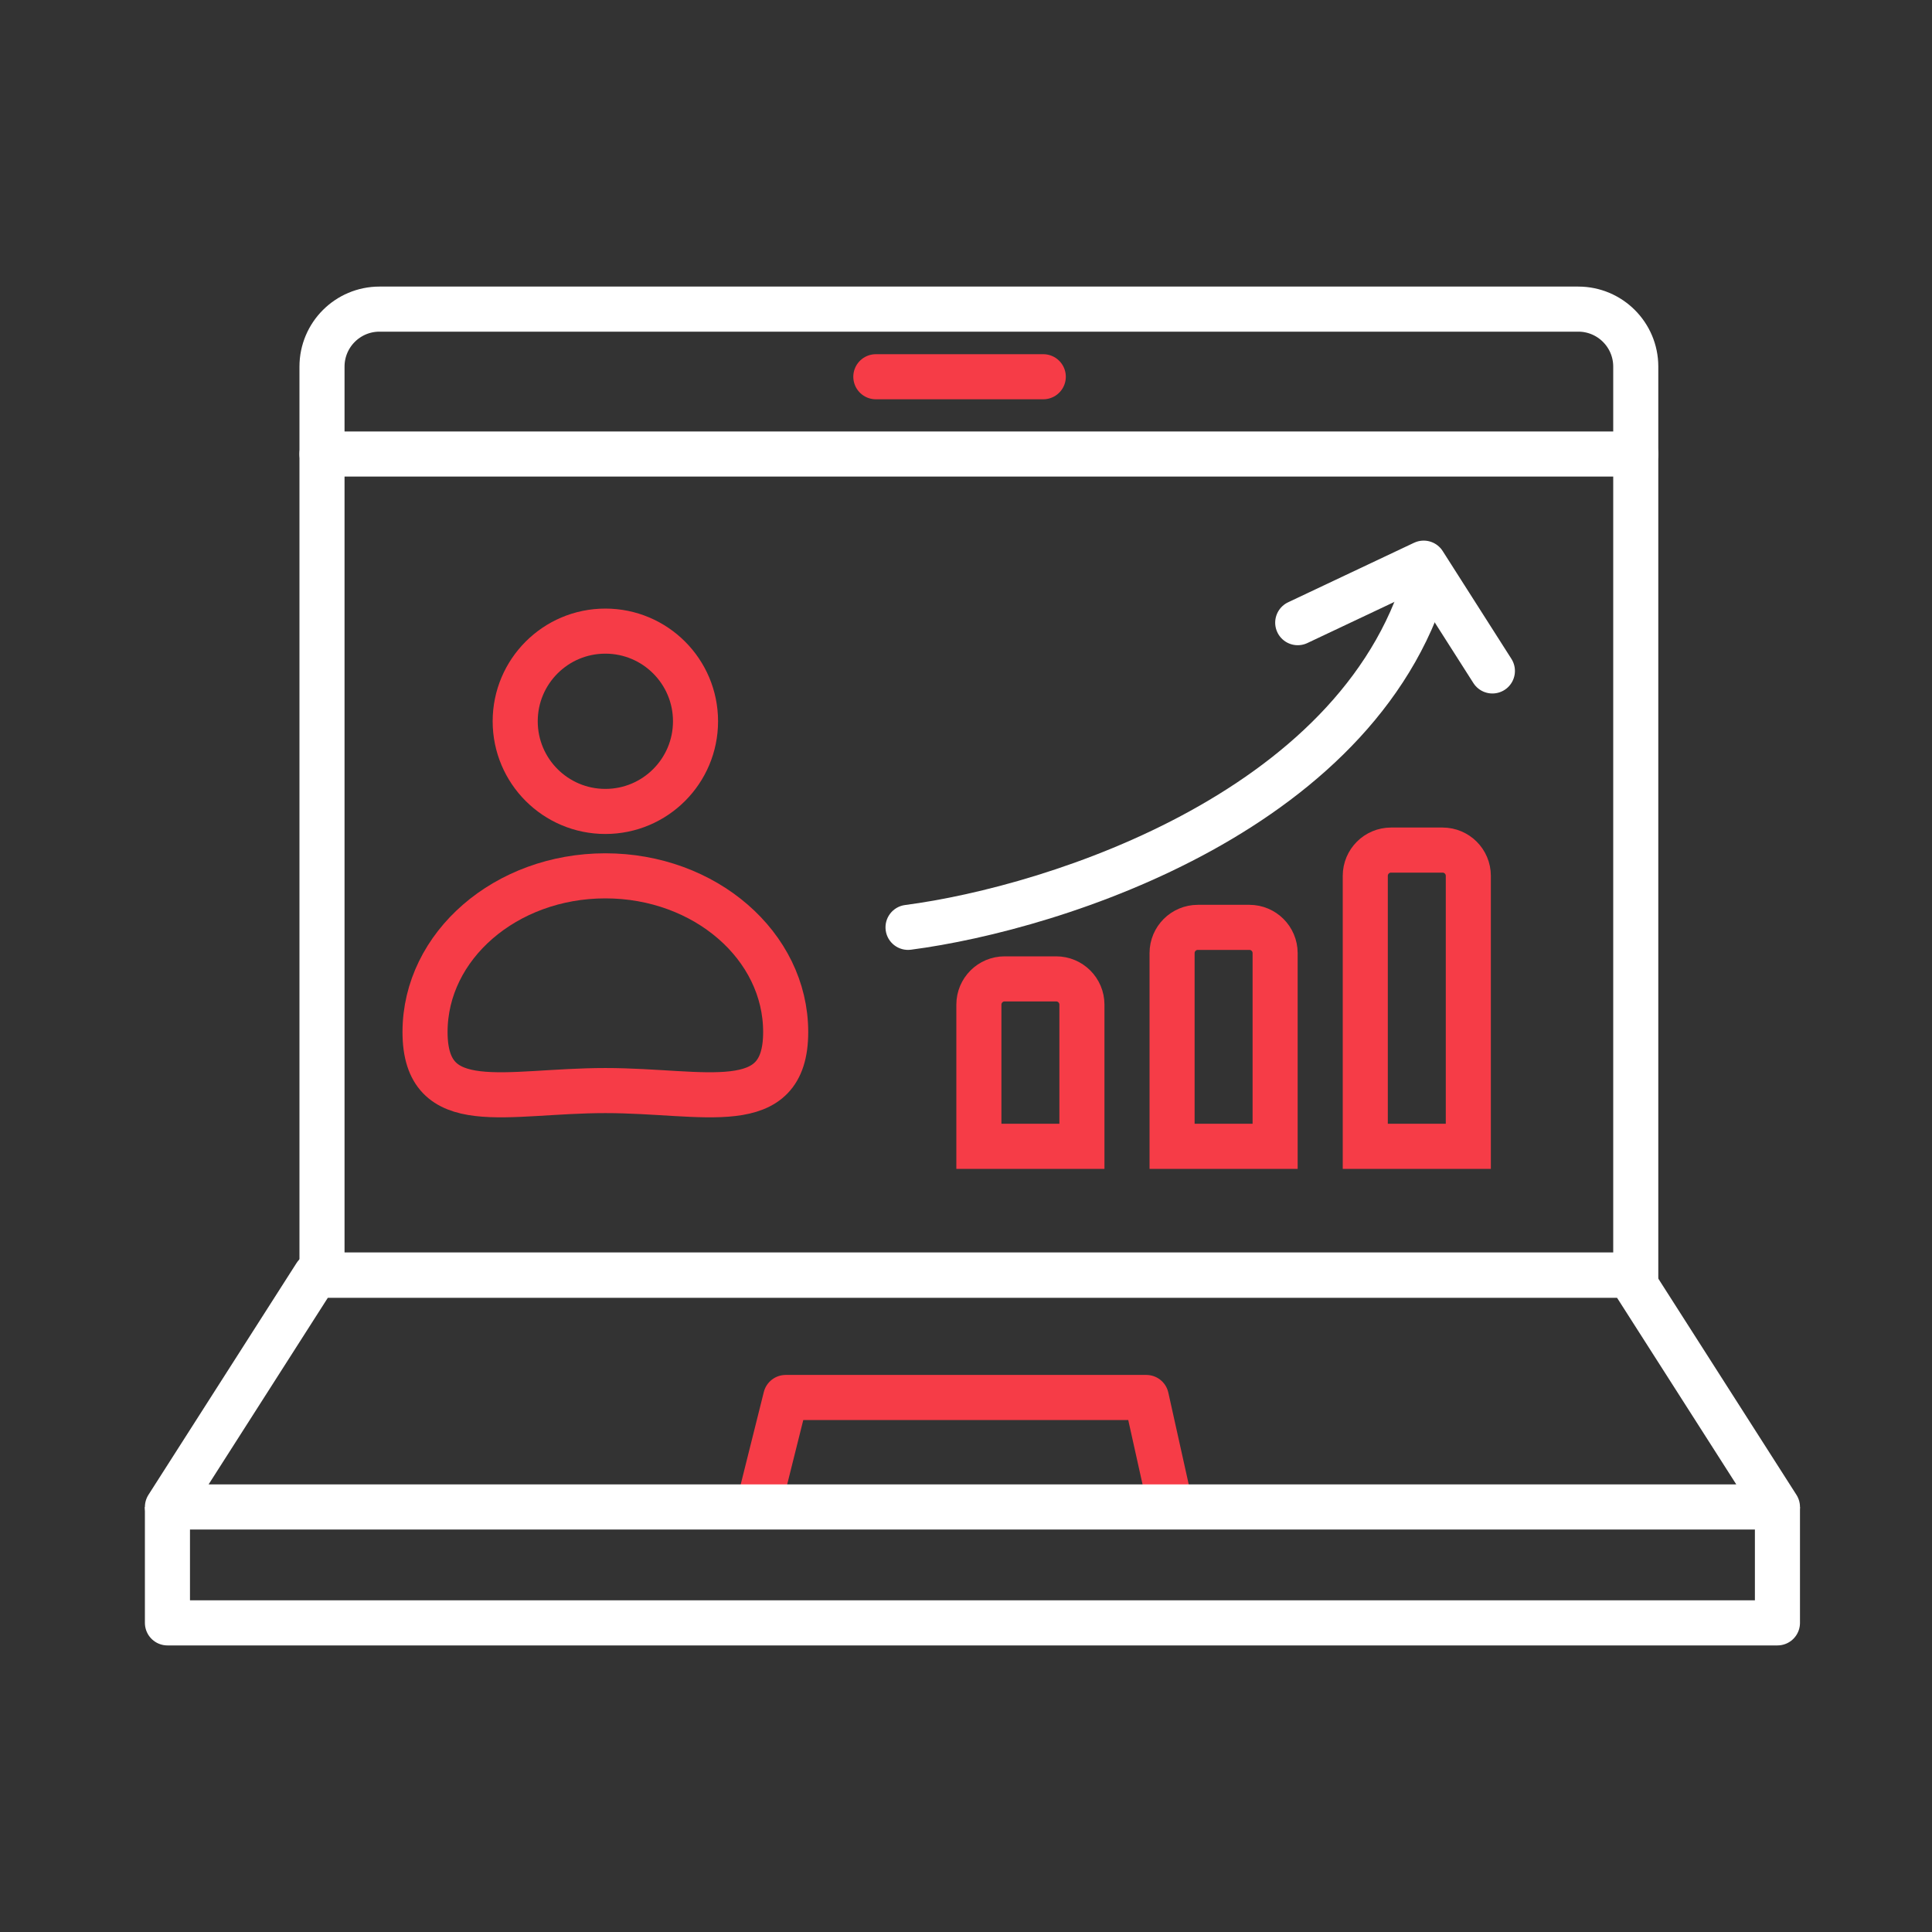
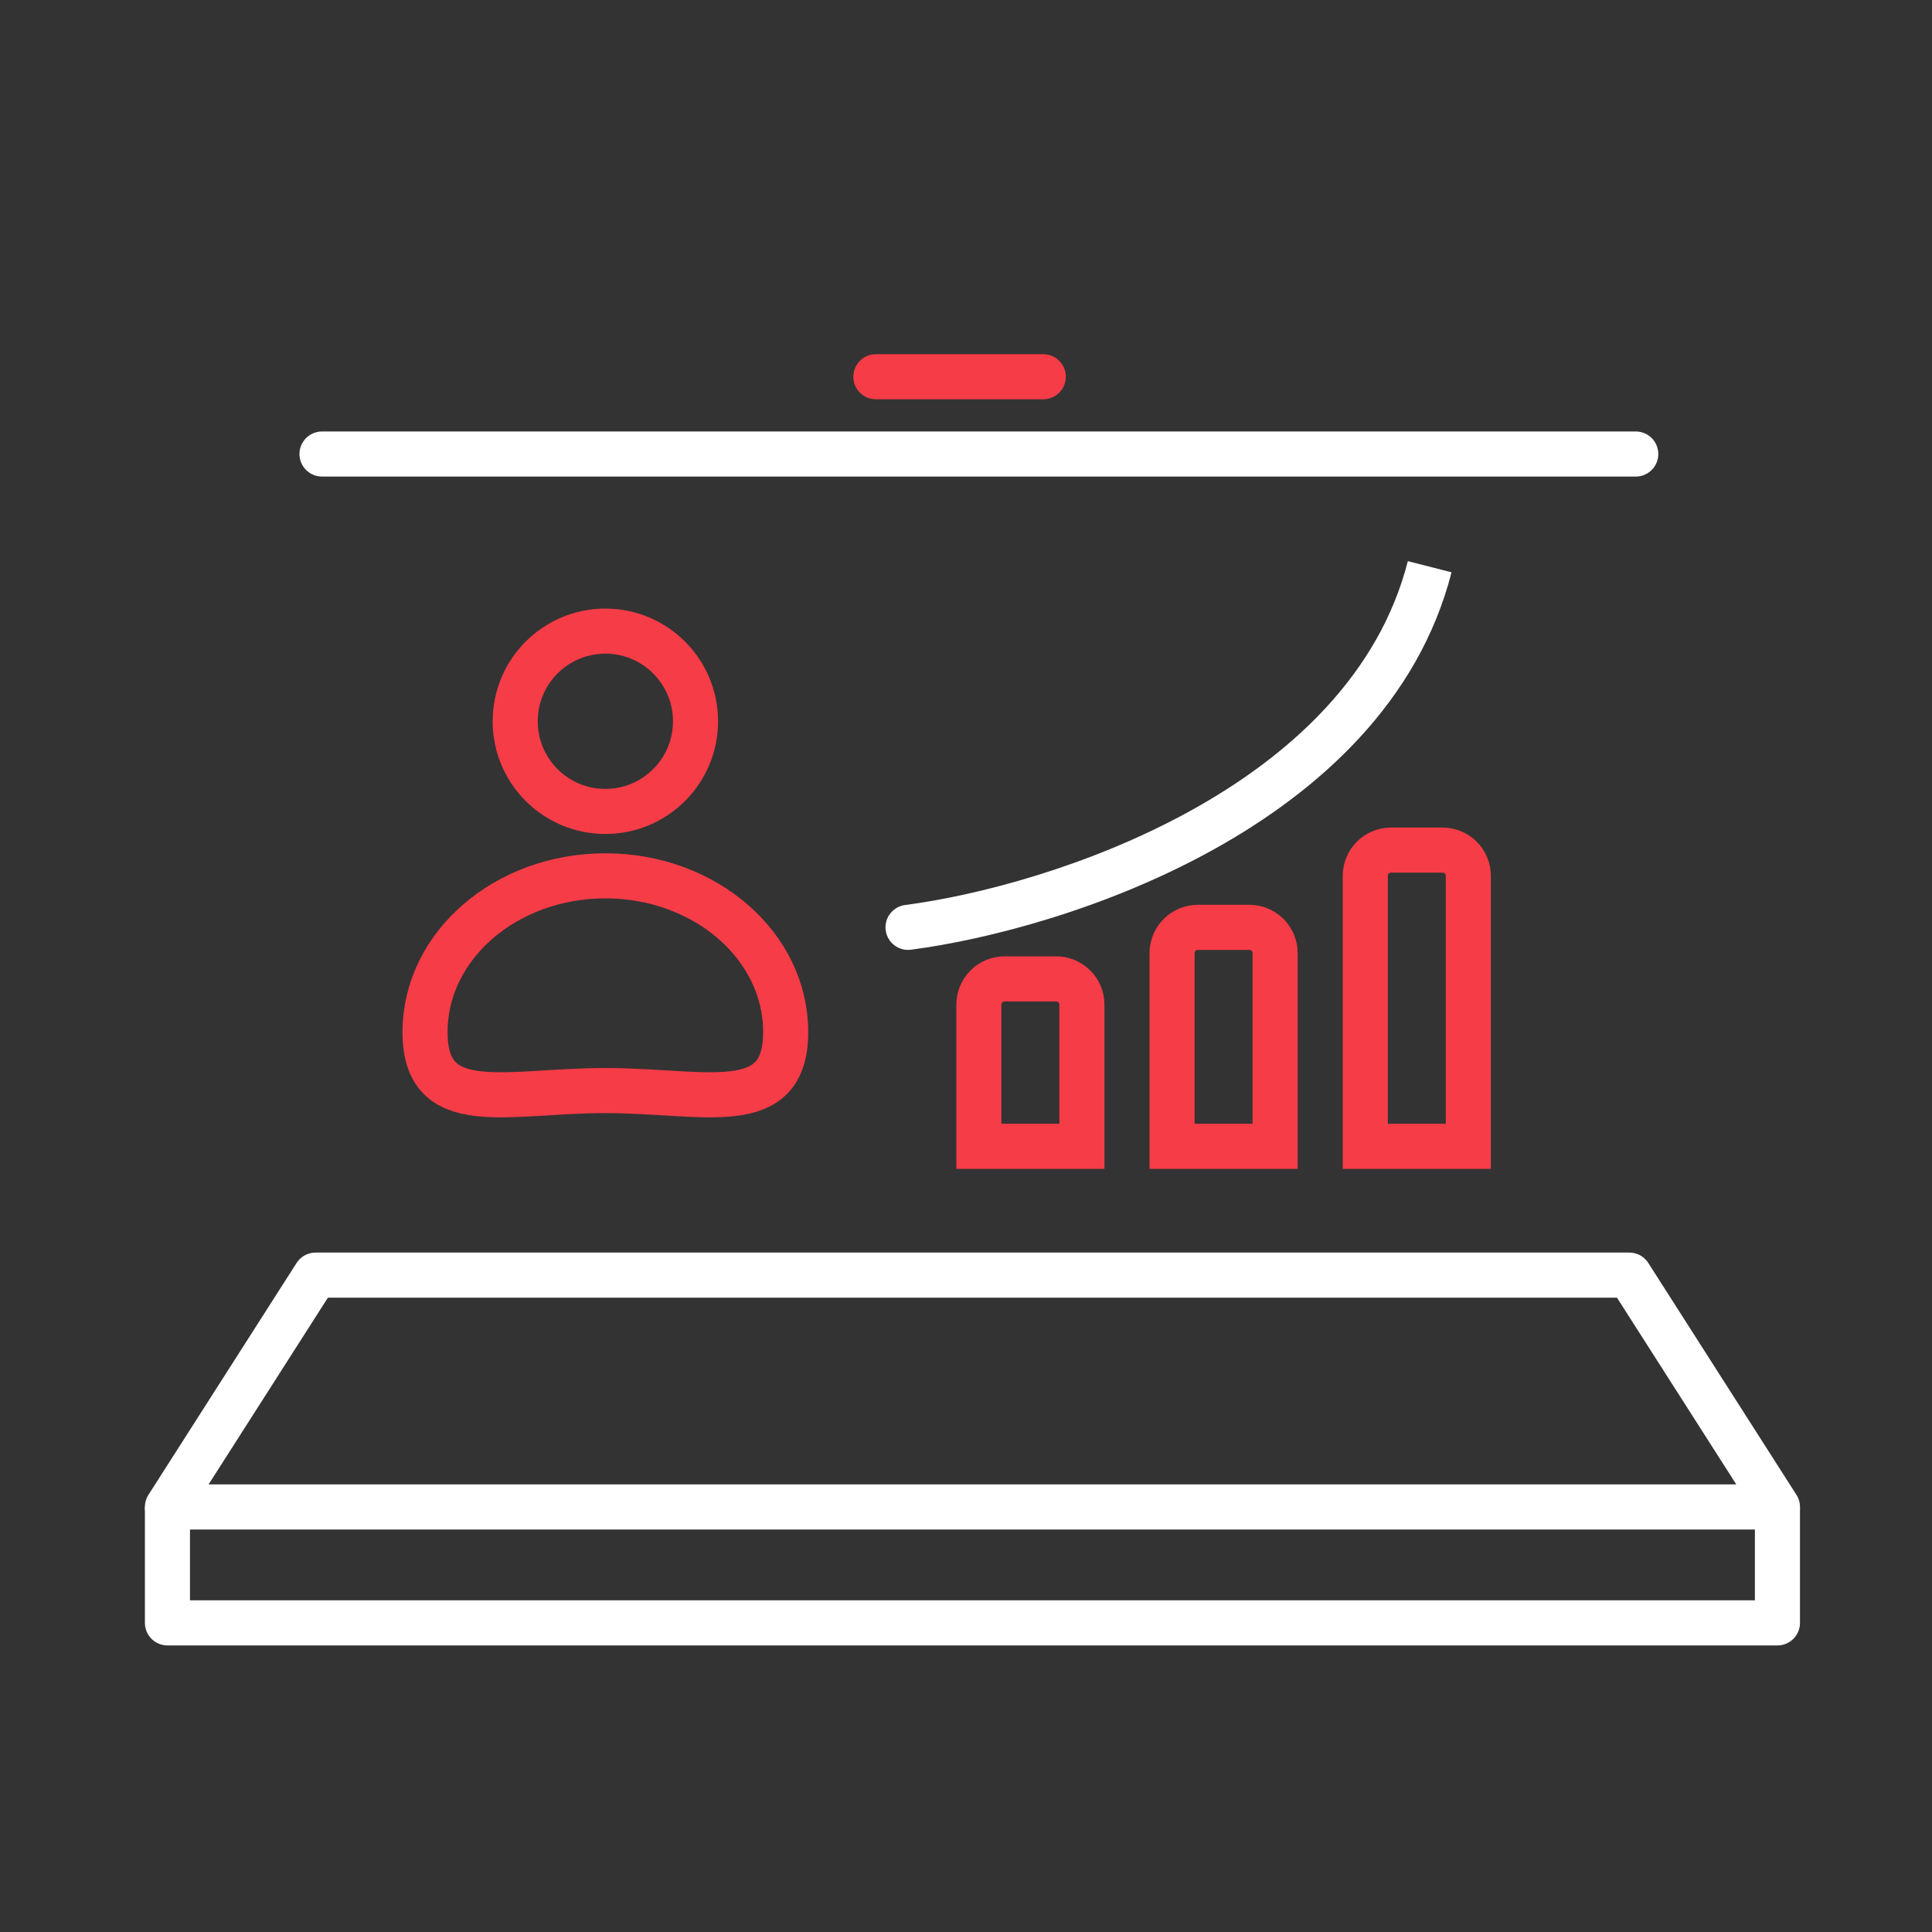
<svg xmlns="http://www.w3.org/2000/svg" width="150" height="150" viewBox="0 0 150 150" fill="none">
  <rect x="0" y="0" width="150" height="150" fill="#333333" stroke="none" />
  <path d="M68 29.25H81" stroke="#F63C47" stroke-width="3.5" stroke-linecap="round" />
-   <path d="M25 28.464C25 25.999 26.999 24 29.464 24H122.536C125.001 24 127 25.999 127 28.464V99H25V28.464Z" stroke="white" stroke-width="3.5" />
  <path d="M13 117V126H138V117" stroke="white" stroke-width="3.5" stroke-linejoin="round" />
-   <path d="M59 116.5L61 108.5H89L91 117.5" stroke="#F63C47" stroke-width="3.5" stroke-linejoin="round" />
  <path d="M25 35.25H127" stroke="white" stroke-width="3.5" stroke-linecap="round" />
  <path d="M70.274 70.265C69.315 70.39 68.64 71.268 68.765 72.226C68.89 73.185 69.768 73.86 70.726 73.735L70.274 70.265ZM70.726 73.735C76.653 72.962 85.796 70.606 94.108 66.02C102.407 61.44 110.127 54.492 112.696 44.433L109.304 43.567C107.073 52.308 100.293 58.61 92.417 62.955C84.555 67.294 75.847 69.538 70.274 70.265L70.726 73.735Z" fill="white" />
-   <path d="M100.755 48.344L110.534 43.723L115.869 52.092" stroke="white" stroke-width="3.5" stroke-linecap="round" stroke-linejoin="round" />
  <path d="M76 78C76 76.895 76.895 76 78 76H82C83.105 76 84 76.895 84 78V89H76V78Z" stroke="#F63C47" stroke-width="3.5" />
  <path d="M91 74C91 72.895 91.895 72 93 72H97C98.105 72 99 72.895 99 74V89H91V74Z" stroke="#F63C47" stroke-width="3.5" />
  <path d="M106 68C106 66.895 106.895 66 108 66H112C113.105 66 114 66.895 114 68V89H106V68Z" stroke="#F63C47" stroke-width="3.5" />
  <circle cx="47" cy="56" r="7" stroke="#F63C47" stroke-width="3.5" />
  <path d="M24.5 99H126.5L138 117H13L24.5 99Z" stroke="white" stroke-width="3.5" stroke-linejoin="round" />
  <path d="M61 80.125C61 86.821 54.732 84.671 47 84.671C39.268 84.671 33 86.821 33 80.125C33 73.428 39.268 68 47 68C54.732 68 61 73.428 61 80.125Z" stroke="#F63C47" stroke-width="3.5" />
</svg>